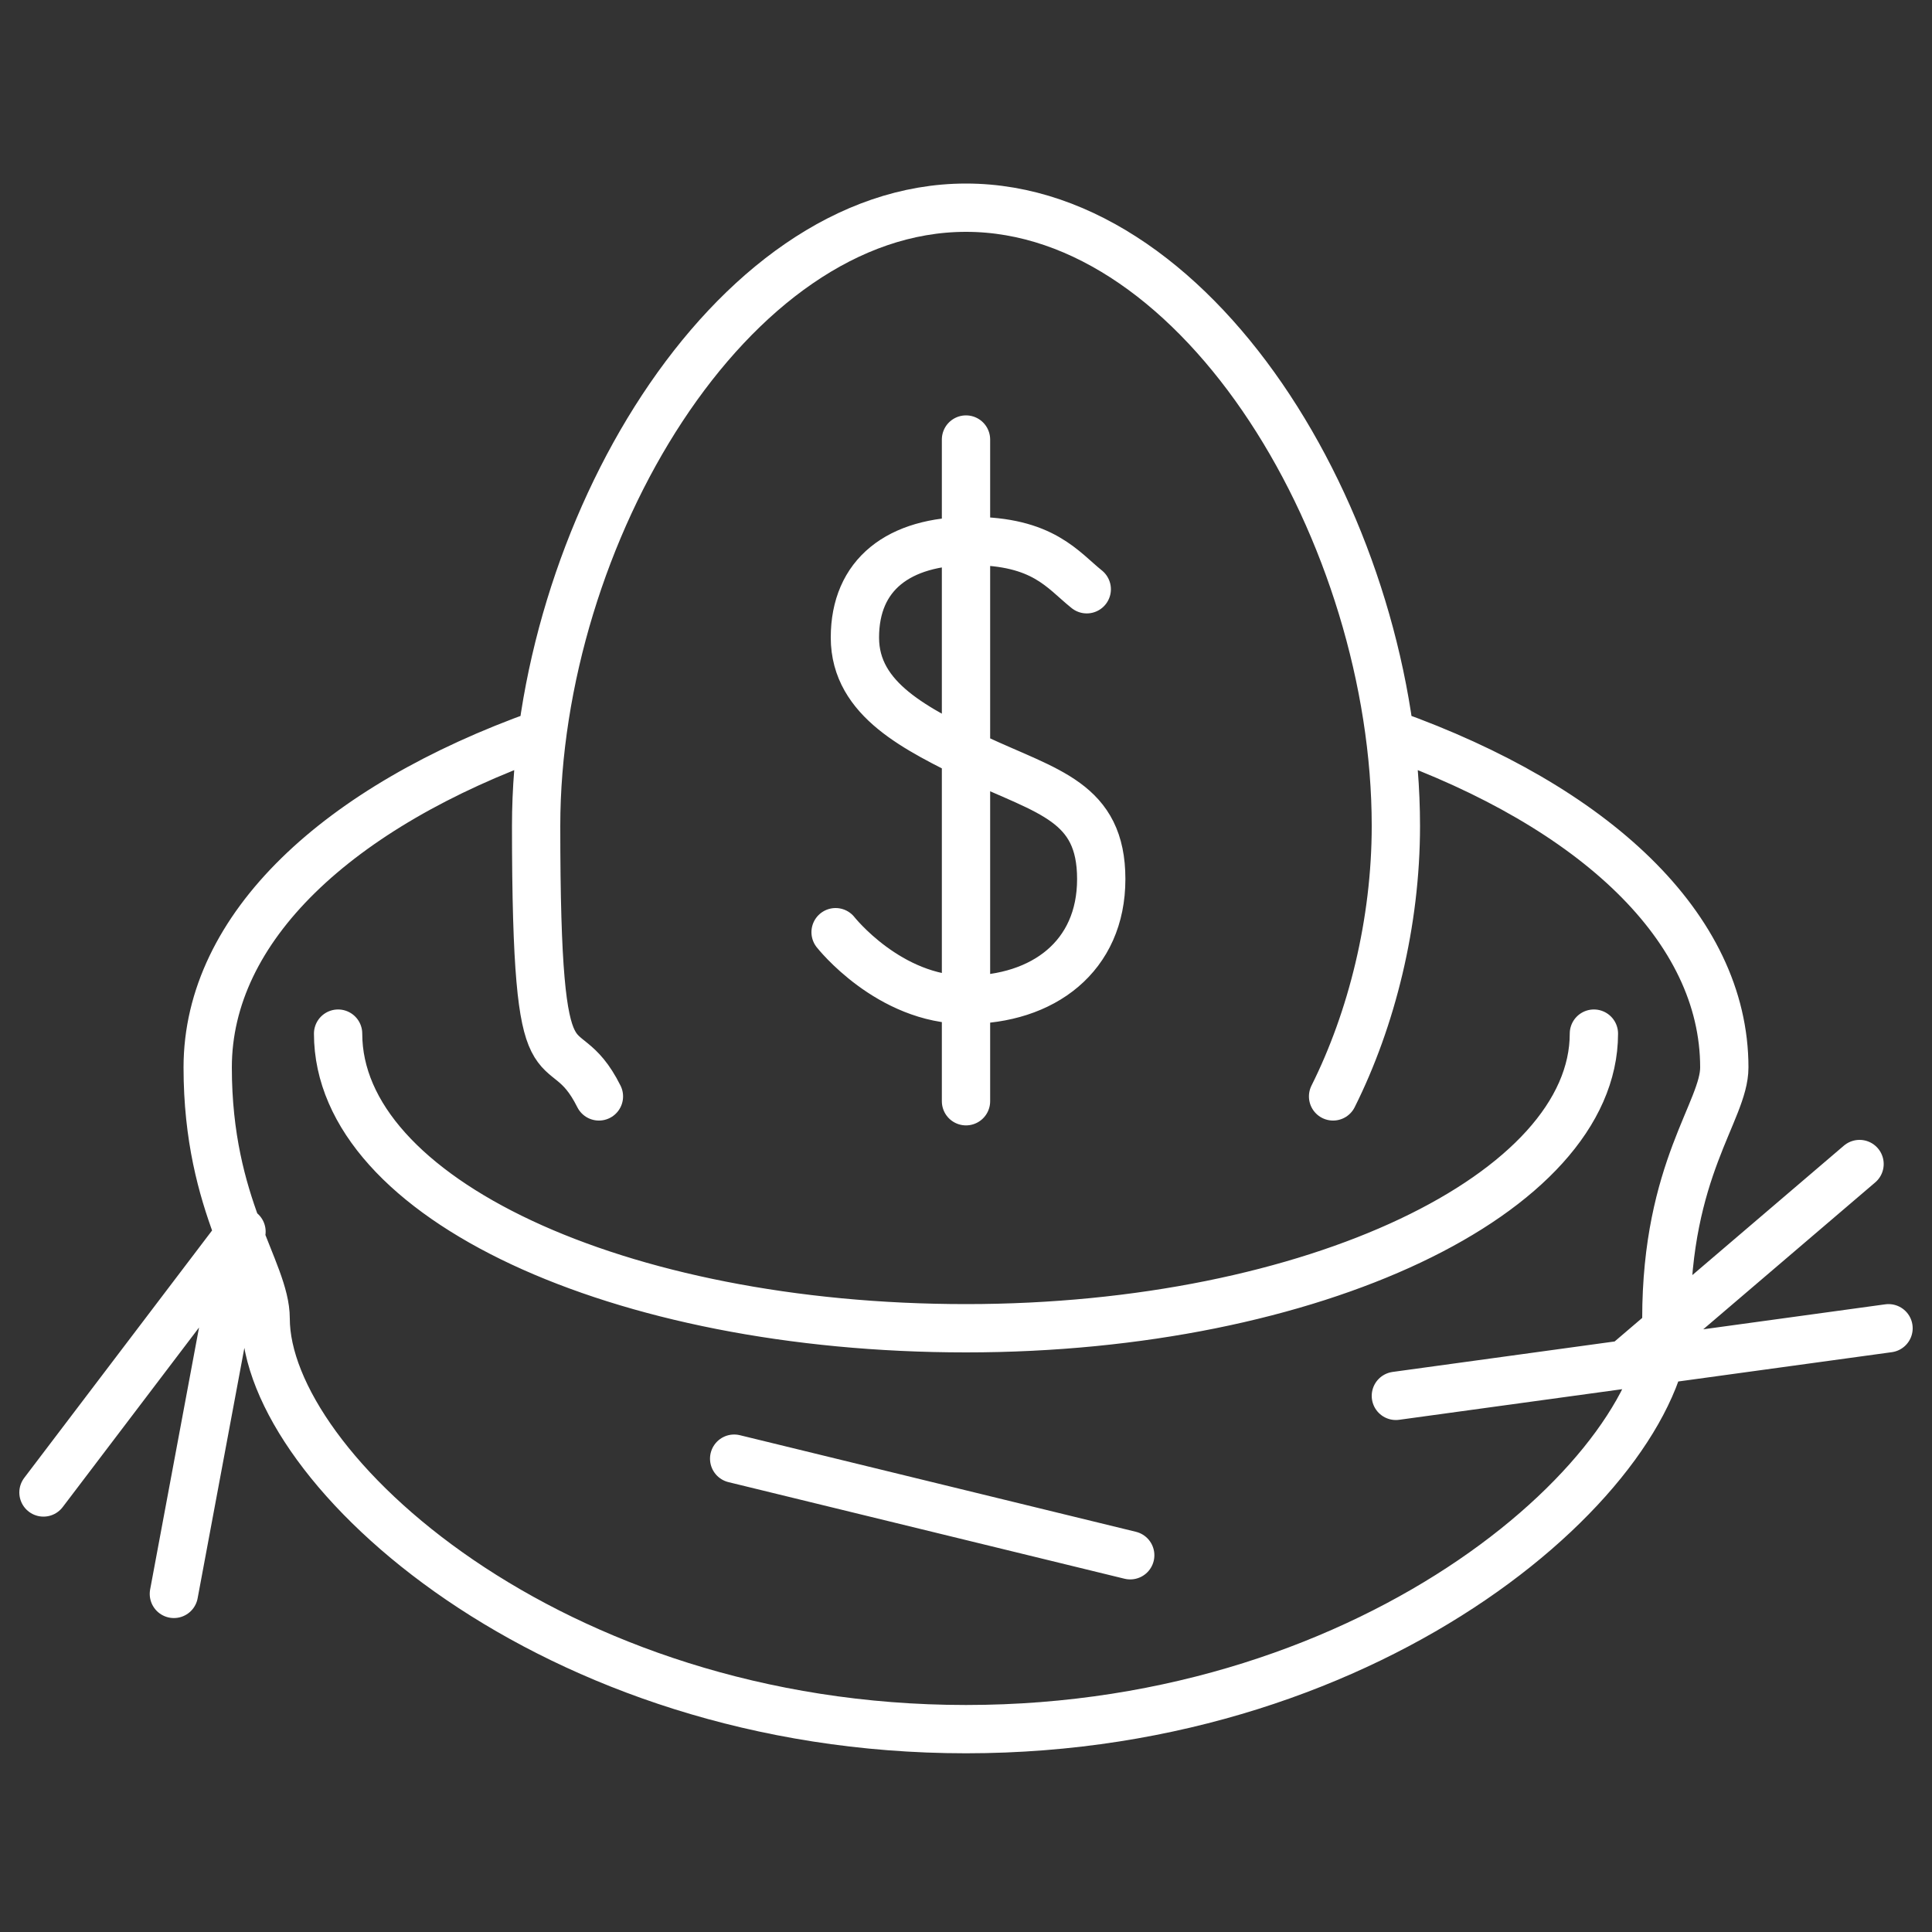
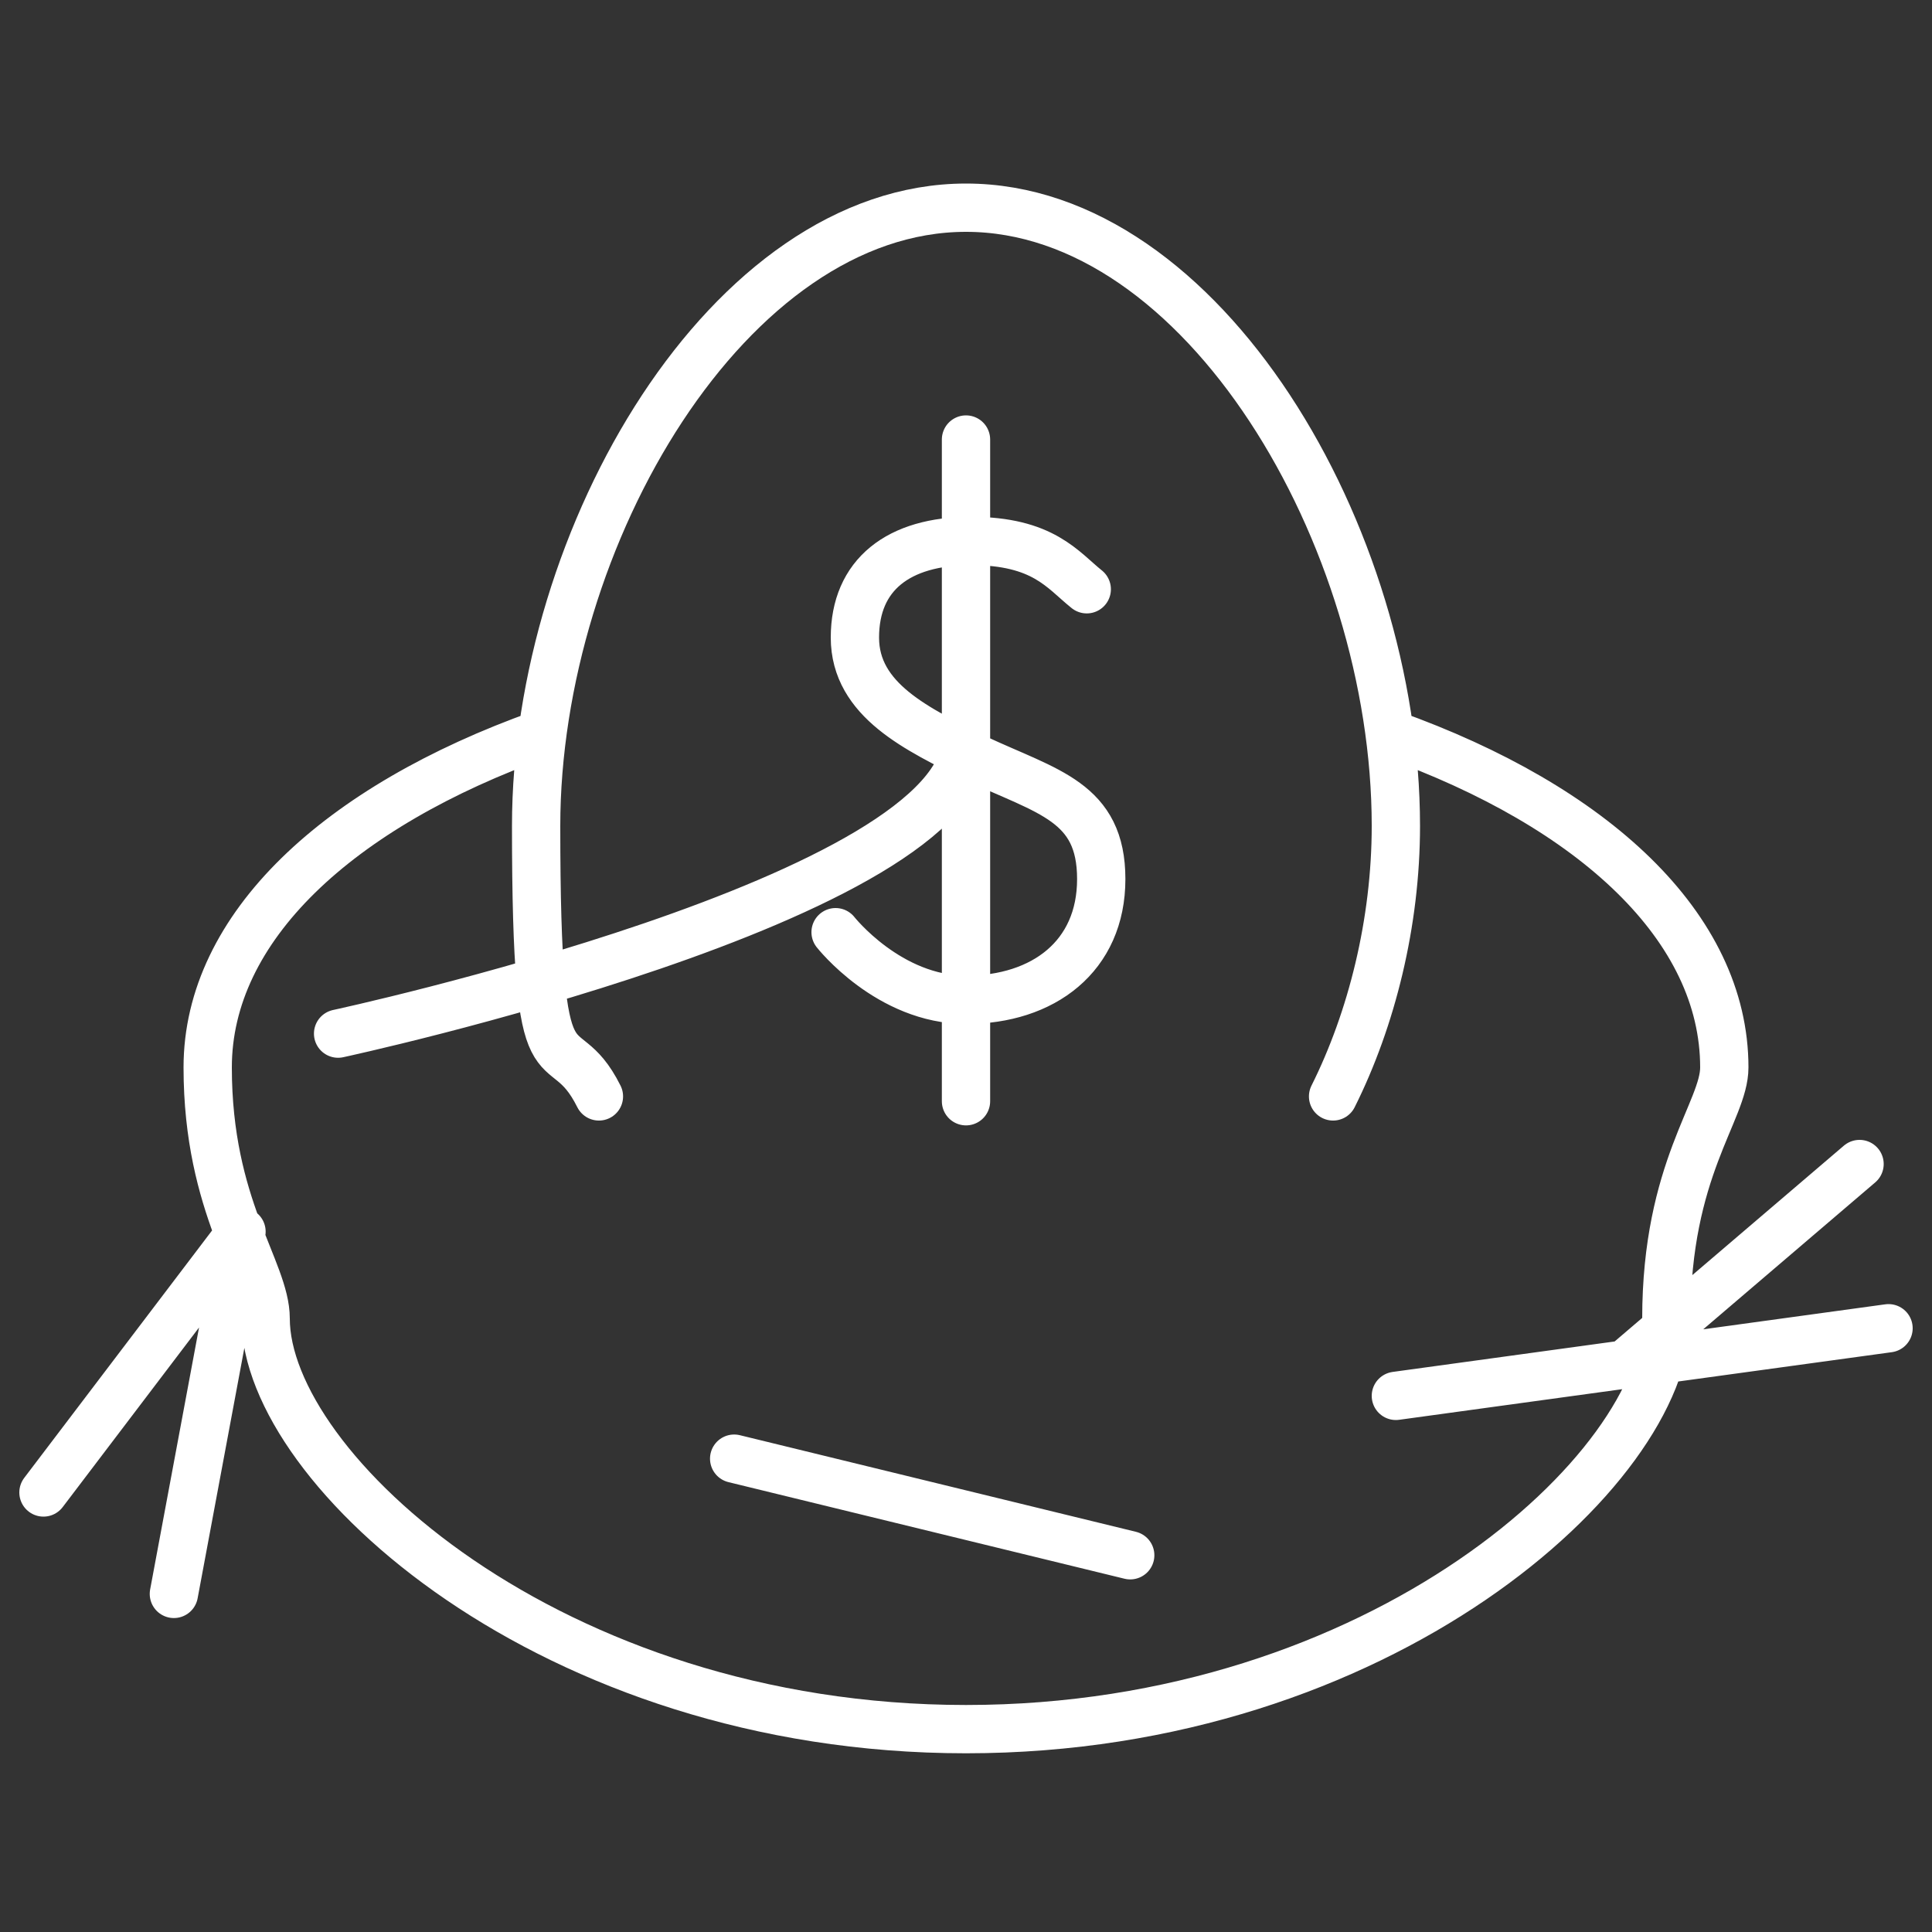
<svg xmlns="http://www.w3.org/2000/svg" id="Layer_1" width="40" height="40" version="1.1" viewBox="0 0 40 40">
  <rect x="0" y="0" width="40" height="40" fill="#333333" stroke="none" />
  <defs>
    <style>
      .st0 {
        fill: none;
        stroke: #fff;
        stroke-linecap: round;
        stroke-linejoin: round;
        stroke-width: 1px;
      }
    </style>
  </defs>
-   <path class="st0" d="M11.2,15.2c-4.2,1.5-6.9,4-6.9,6.9s1.2,4.2,1.2,5.2c0,3.1,5.9,8.5,14.5,8.5s14.5-5.4,14.5-8.5,1.2-4.3,1.2-5.2c0-2.9-2.7-5.4-6.9-6.9M15.2,30.2l8.2,2M5,25.5L.9,30.9M5,25.5l-1.4,7.5M28.9,28.9l10.2-1.4M33.7,28.2l4.8-4.1M20,9.1v13.7M17.3,19.3s1.1,1.4,2.7,1.4,2.8-.9,2.8-2.5-1.1-1.8-2.6-2.5c-1.2-.6-2.5-1.2-2.5-2.5s.9-2,2.4-2,1.9.6,2.4,1M27.6,22.7c.8-1.6,1.3-3.6,1.3-5.6,0-6-4-12.8-8.9-12.8s-8.9,6.8-8.9,12.8.5,4,1.3,5.6M7,21.4c0,3.4,5.8,6.1,13,6.1s13-2.8,13-6.1" />
+   <path class="st0" d="M11.2,15.2c-4.2,1.5-6.9,4-6.9,6.9s1.2,4.2,1.2,5.2c0,3.1,5.9,8.5,14.5,8.5s14.5-5.4,14.5-8.5,1.2-4.3,1.2-5.2c0-2.9-2.7-5.4-6.9-6.9M15.2,30.2l8.2,2M5,25.5L.9,30.9M5,25.5l-1.4,7.5M28.9,28.9l10.2-1.4M33.7,28.2l4.8-4.1M20,9.1v13.7M17.3,19.3s1.1,1.4,2.7,1.4,2.8-.9,2.8-2.5-1.1-1.8-2.6-2.5c-1.2-.6-2.5-1.2-2.5-2.5s.9-2,2.4-2,1.9.6,2.4,1M27.6,22.7c.8-1.6,1.3-3.6,1.3-5.6,0-6-4-12.8-8.9-12.8s-8.9,6.8-8.9,12.8.5,4,1.3,5.6M7,21.4s13-2.8,13-6.1" />
</svg>